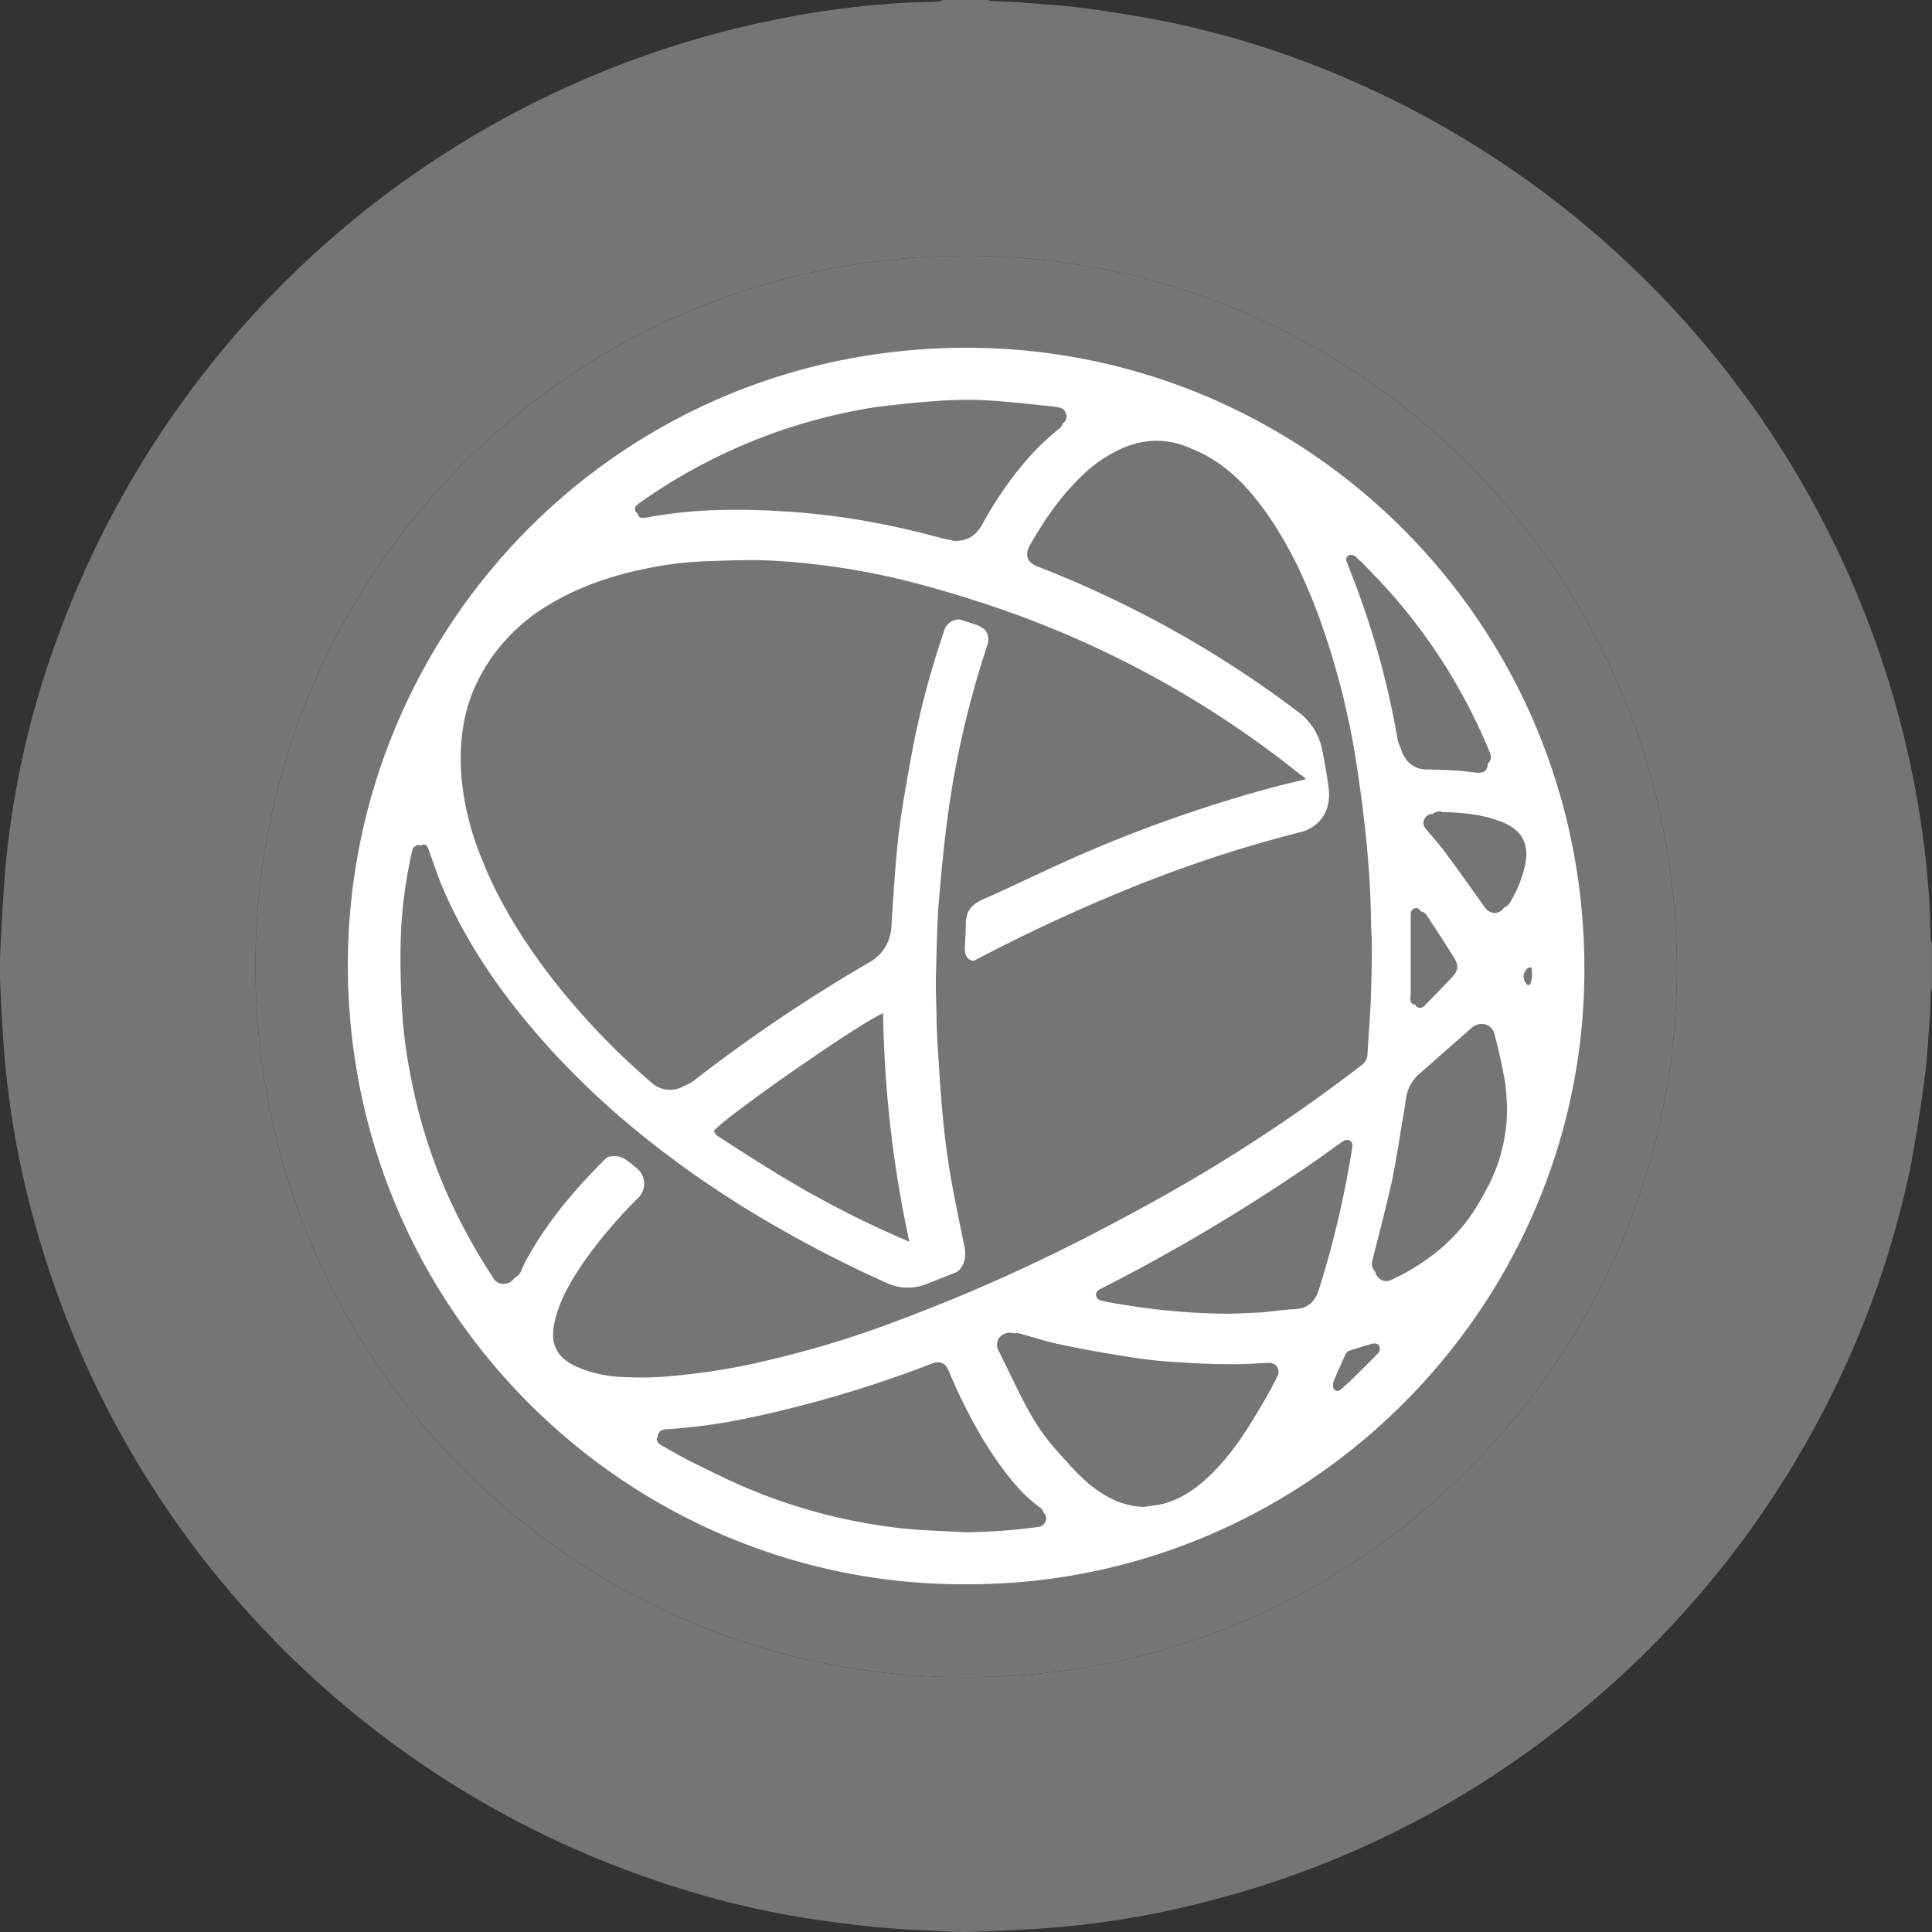
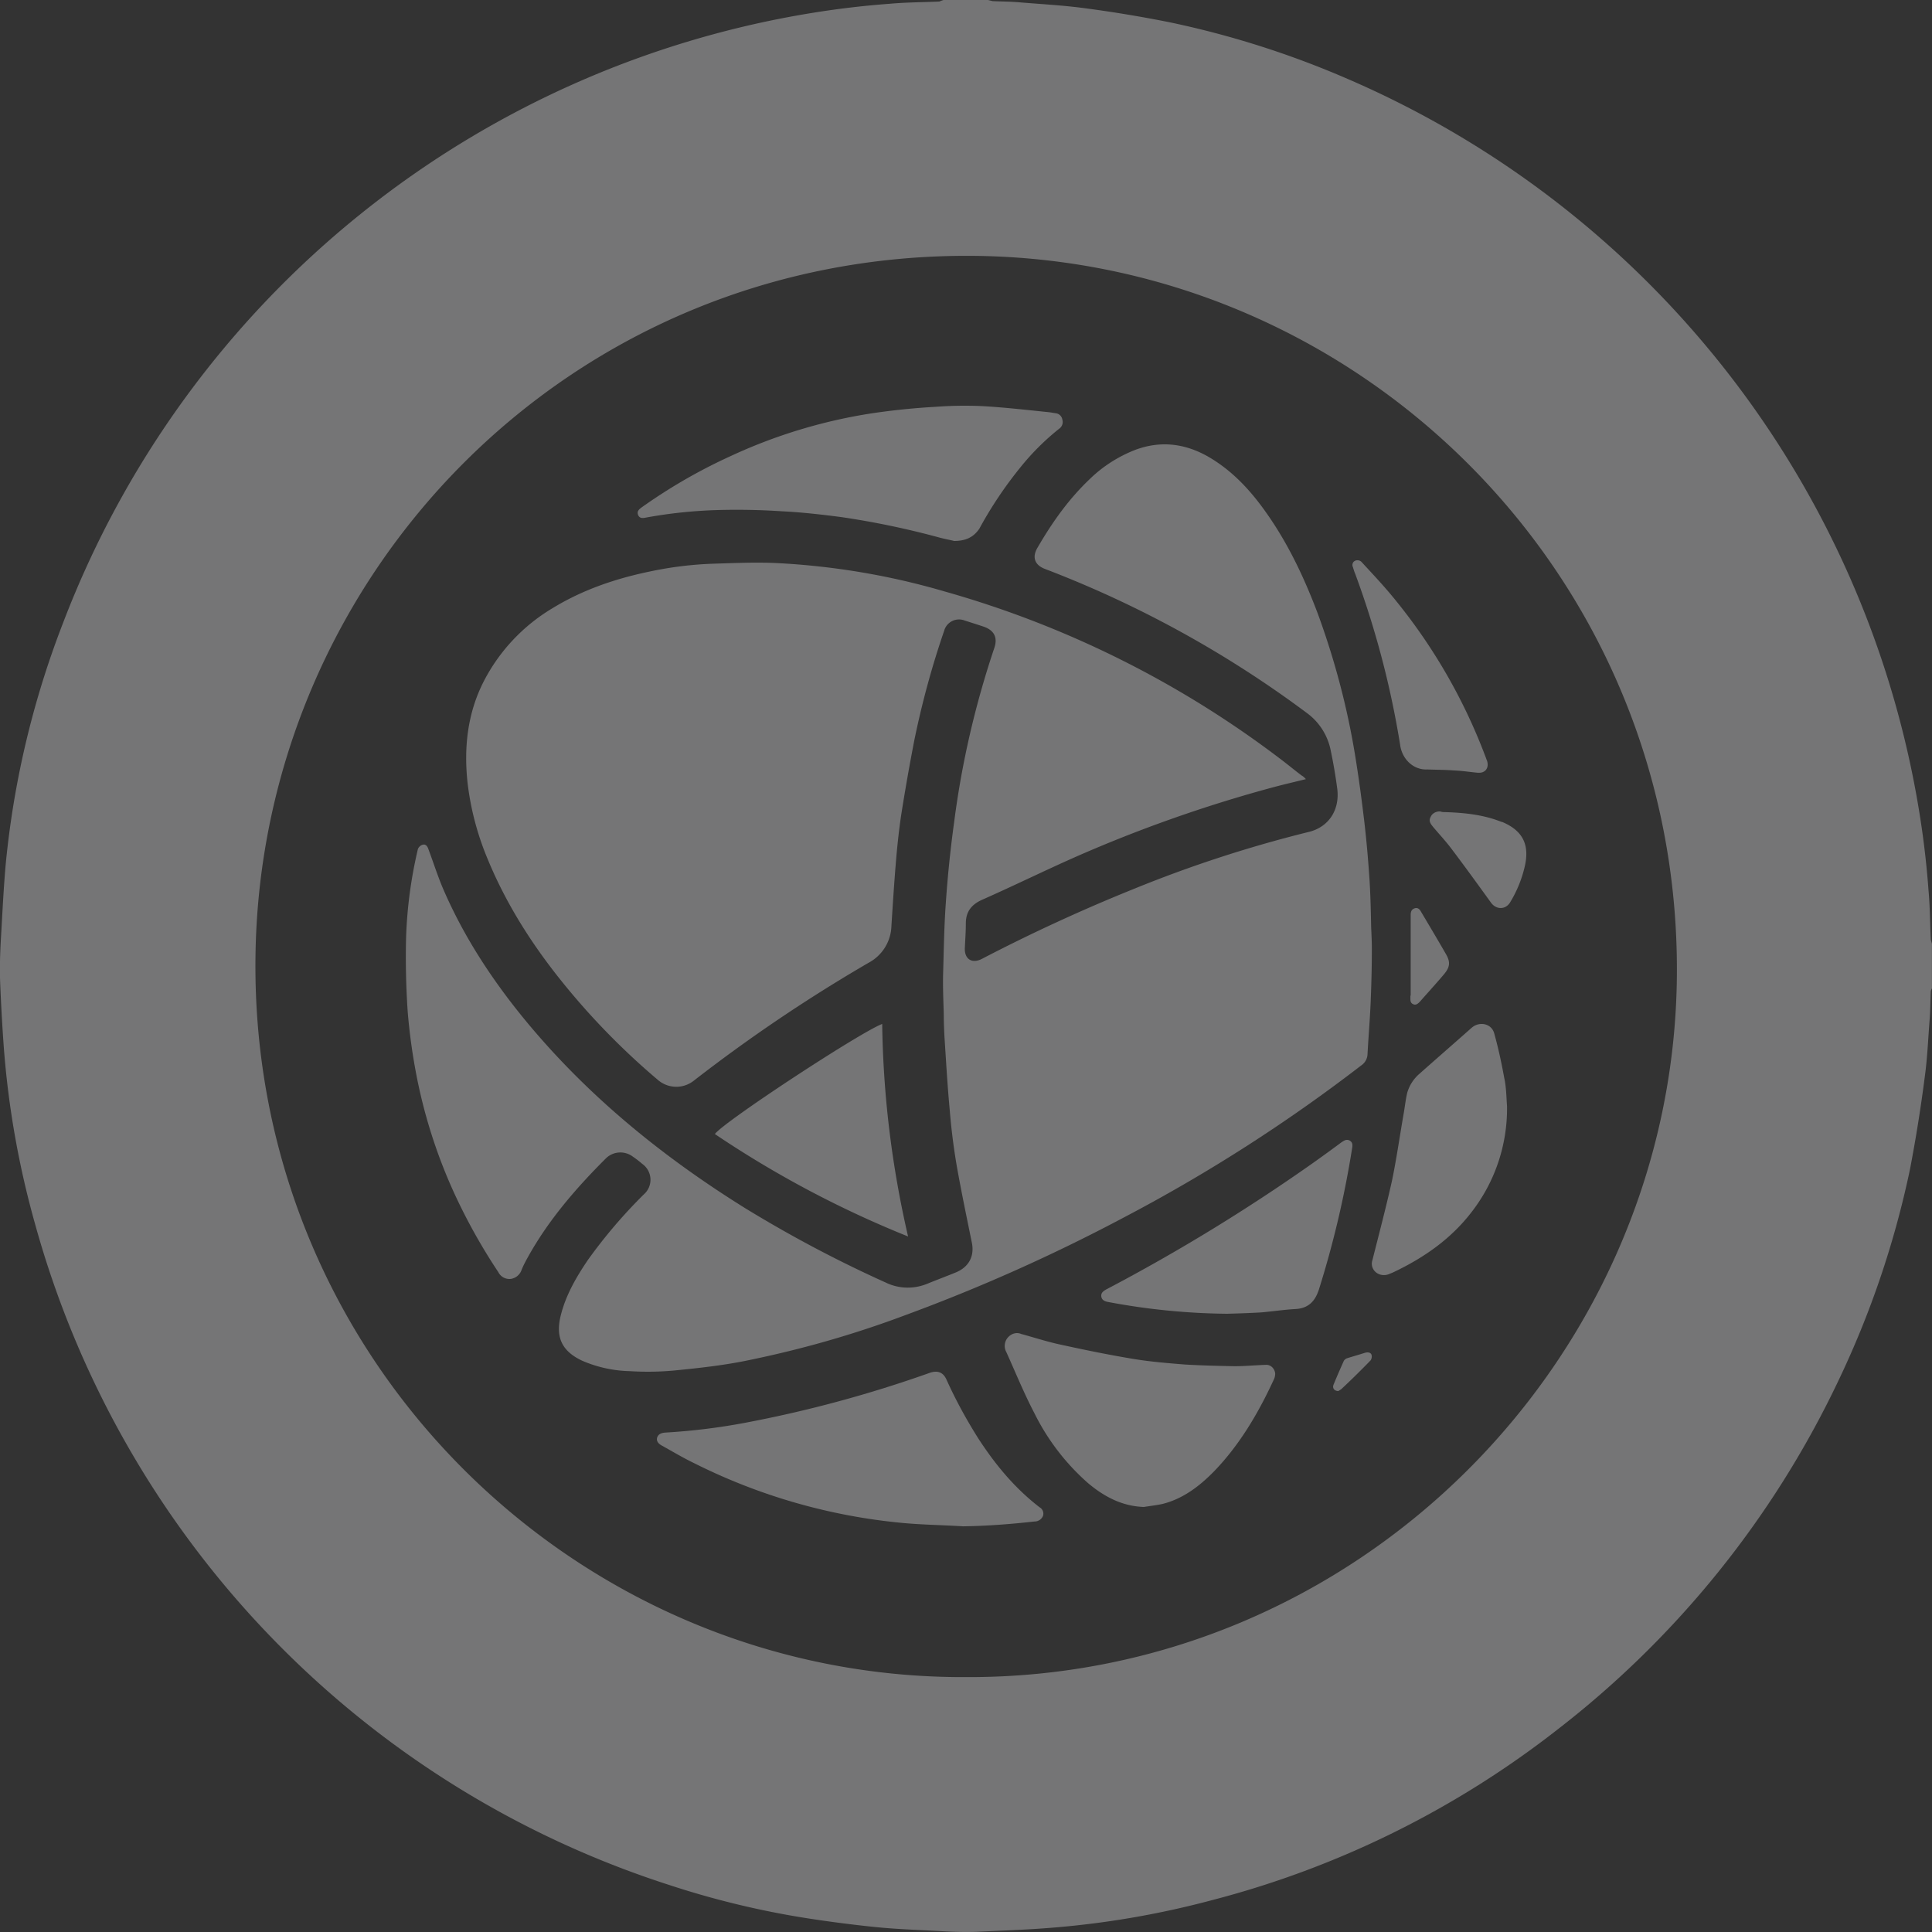
<svg xmlns="http://www.w3.org/2000/svg" width="48" height="48" fill="none">
  <rect width="100%" height="100%" fill="#333333" stroke="none" />
  <g clip-path="url(#clip0_75_1748)">
    <path d="M23.442 0h1.106l.113.028c.215.01.43.01.646.028.553.047 1.106.075 1.66.15a32.36 32.36 0 012.09.347A22.9 22.9 0 0133.48 1.96a24.025 24.025 0 0114.265 18.61c.075.516.131 1.04.169 1.557.037.403.037.815.056 1.218.01.038.019.066.028.104v1.106a.353.353 0 00-.028.066c-.01.234-.01.468-.028.703-.038.478-.056.956-.122 1.434a37.444 37.444 0 01-.366 2.288 23.222 23.222 0 01-1.79 5.279 23.905 23.905 0 01-6.992 8.663 23.513 23.513 0 01-8.557 4.22 22.3 22.3 0 01-4.086.694c-.59.046-1.18.065-1.771.093-.3.01-.61 0-.91-.018-.543-.029-1.096-.047-1.64-.104a33.362 33.362 0 01-1.659-.215 21.744 21.744 0 01-3.449-.835A23.958 23.958 0 01.873 30.416a22.427 22.427 0 01-.778-4.388 49.772 49.772 0 01-.093-1.669c-.01-.328 0-.666.018-.994.038-.637.066-1.265.122-1.894a22.537 22.537 0 011.416-5.972A24.033 24.033 0 0120.555.263a22.21 22.21 0 011.556-.17c.413-.037.825-.037 1.228-.055A1.05 1.05 0 0123.442 0zm.544 41.667c9.747.047 17.61-7.922 17.676-17.458.066-9.92-7.873-17.749-17.451-17.852C14.173 6.254 6.45 14.28 6.347 23.797c-.113 10.013 8.013 17.908 17.639 17.87z" fill="#757576" />
-     <path d="M23.986 41.667c9.747.047 17.61-7.922 17.676-17.458.066-9.92-7.873-17.749-17.451-17.852C14.173 6.254 6.45 14.28 6.347 23.797c-.113 10.013 8.013 17.908 17.639 17.87z" fill="#757576" />
-     <path d="M23.995 39.36c-8.373.04-15.441-6.828-15.352-15.547.09-8.272 6.808-15.262 15.54-15.172 8.331.09 15.236 6.9 15.18 15.53-.041 8.296-6.882 15.221-15.368 15.189zm8.25-20.001c-.049-.041-.081-.074-.114-.098-.171-.13-.334-.27-.506-.4a24.765 24.765 0 00-8.348-4.225 17.97 17.97 0 00-4.15-.71c-.521-.024-1.043 0-1.565.017a8.846 8.846 0 00-1.532.187c-.873.18-1.704.465-2.462.938a4.556 4.556 0 00-1.688 1.827c-.408.808-.49 1.68-.4 2.57a7.09 7.09 0 00.49 1.876c.424 1.069 1.027 2.031 1.728 2.945a17.933 17.933 0 002.486 2.61.682.682 0 00.897.024 39.024 39.024 0 014.33-2.96c.342-.188.554-.539.562-.922.033-.514.065-1.036.106-1.55.032-.4.073-.8.13-1.2a38.3 38.3 0 01.335-1.933c.179-.921.424-1.835.733-2.724a.385.385 0 01.465-.277c.016.008.033.008.049.016.147.049.302.098.448.147.277.09.375.277.277.555a23.3 23.3 0 00-.986 4.33c-.09.694-.155 1.388-.212 2.08-.04.588-.049 1.184-.065 1.771-.008.334.008.677.016 1.011 0 .188.008.367.016.555.041.612.074 1.224.13 1.827.042.465.099.93.172 1.395.106.645.245 1.289.375 1.933.073.343-.065.62-.391.759-.237.098-.473.188-.71.285a1.24 1.24 0 01-1.035-.032 33.182 33.182 0 01-3.481-1.868c-2.095-1.33-3.987-2.896-5.544-4.845-.79-.996-1.467-2.064-1.956-3.239a17.629 17.629 0 01-.335-.921c-.024-.074-.065-.14-.146-.115a.184.184 0 00-.115.106 11.42 11.42 0 00-.293 2.227c-.016.62 0 1.248.04 1.868.033.498.099.987.196 1.477.196 1.068.522 2.112.97 3.1.31.676.67 1.329 1.077 1.949a.307.307 0 00.318.171.315.315 0 00.26-.228 5.73 5.73 0 01.155-.319c.514-.93 1.19-1.737 1.94-2.487a.507.507 0 01.661-.033c.082.057.155.122.228.18a.495.495 0 01.041.766c-.514.506-.978 1.06-1.386 1.648-.293.44-.562.897-.676 1.42-.123.538.04.88.538 1.109a3.11 3.11 0 001.182.26c.367.017.733.017 1.092-.016a17.757 17.757 0 001.737-.236 25.239 25.239 0 004.003-1.159 43.948 43.948 0 005.396-2.447 39.848 39.848 0 005.878-3.817.356.356 0 00.155-.294c.025-.473.066-.946.082-1.41.016-.409.016-.817.024-1.224 0-.18-.008-.36-.016-.539-.016-.4-.016-.8-.04-1.199-.033-.49-.074-.979-.131-1.46a39.117 39.117 0 00-.228-1.672 19.65 19.65 0 00-.922-3.54c-.326-.906-.733-1.77-1.288-2.553-.358-.514-.774-.987-1.312-1.322-.612-.383-1.256-.49-1.949-.228-.4.163-.766.4-1.076.701-.538.506-.954 1.11-1.32 1.754-.131.237-.066.424.187.522 2.315.897 4.5 2.113 6.481 3.614.31.228.522.563.595.938.066.326.123.644.163.97.066.53-.212.955-.693 1.077a32.27 32.27 0 00-4.345 1.436 42.488 42.488 0 00-3.758 1.753c-.245.123-.424.009-.424-.26.008-.213.024-.417.024-.629 0-.285.123-.465.392-.587.782-.359 1.549-.742 2.331-1.085a34.107 34.107 0 014.86-1.737c.285-.066.554-.13.847-.204zM23.987 38.07c.595-.008 1.19-.05 1.785-.13.098 0 .18-.066.212-.156a.221.221 0 00-.09-.236c-.627-.53-1.108-1.175-1.524-1.876a13.539 13.539 0 01-.8-1.615c-.08-.196-.22-.253-.415-.18a29.668 29.668 0 01-4.639 1.37c-.644.131-1.288.22-1.948.262-.106.008-.188.032-.22.138-.033.106.032.171.122.22.269.164.53.327.807.482a13.731 13.731 0 005.218 1.631c.497.049.994.057 1.491.09zm-.212-24.691c.31 0 .497-.114.62-.335.293-.546.643-1.06 1.026-1.541.294-.367.62-.694.987-.987a.205.205 0 00.081-.229.22.22 0 00-.17-.163l-.148-.024c-.562-.057-1.116-.123-1.679-.155a9.793 9.793 0 00-1.198.016c-.538.04-1.068.09-1.598.163a13.804 13.804 0 00-5.821 2.382c-.066.049-.123.098-.09.188.033.081.106.09.18.073.619-.114 1.239-.18 1.866-.196.53-.008 1.06.008 1.59.033.497.032.995.082 1.492.147a17.94 17.94 0 012.462.514c.163.065.302.098.4.114zm4.59 23.867c.163-.025.334-.04.489-.082.521-.13.945-.416 1.329-.774.668-.629 1.149-1.387 1.557-2.203a.226.226 0 00-.09-.302c-.04-.016-.082-.032-.122-.024-.27.008-.538.032-.807.032-.433 0-.865-.008-1.289-.04a11.88 11.88 0 01-1.32-.13 38.667 38.667 0 01-1.94-.352c-.327-.065-.653-.163-.979-.244a.333.333 0 00-.35.09.296.296 0 00-.033.342c.245.481.465.979.726 1.452a5.263 5.263 0 001.394 1.664c.415.343.88.555 1.434.571zM21.94 25.175c-.554.22-3.995 2.618-4.215 2.936a25.272 25.272 0 004.867 2.74 28.928 28.928 0 01-.652-5.676zm8.422 7.43c.285-.008.57-.016.856-.032.285-.016.562-.065.848-.081.318-.017.489-.18.587-.474a23.14 23.14 0 00.823-3.393c.016-.081.016-.155-.057-.204-.073-.04-.139-.008-.204.04-.236.172-.473.344-.717.507a46.646 46.646 0 01-5.144 3.05c-.074.033-.13.082-.123.163.008.09.082.123.163.14.979.179 1.973.276 2.968.285zm6.962-4.942c-.016-.237-.024-.482-.065-.718a12.737 12.737 0 00-.237-1.11c-.065-.244-.342-.301-.53-.13-.399.375-.807.75-1.206 1.126a.9.9 0 00-.294.473c-.04.18-.065.367-.09.554-.089.547-.154 1.093-.268 1.632-.13.66-.302 1.313-.457 1.966a.286.286 0 00.18.358.282.282 0 00.228-.024c.065-.033.122-.065.187-.09.669-.35 1.256-.8 1.704-1.41a4.29 4.29 0 00.848-2.627zm-.53-8.647c.188.008.286-.122.228-.302a14.002 14.002 0 00-2.454-3.964c-.285-.326-.595-.628-.896-.93a.17.17 0 00-.155-.024c-.057.024-.09.09-.065.147 0 .008 0 .008.008.016.024.049.04.106.057.155a20.87 20.87 0 011.198 4.209.703.703 0 00.726.612c.236 0 .48.008.717.024.212.008.424.033.636.057zm-1.027 1.208h-.139a.225.225 0 00-.244.138c-.05.106 0 .188.065.261.163.196.334.383.481.587.326.44.644.89.962 1.338.13.18.367.18.481-.008.171-.285.294-.604.367-.922.122-.554-.057-.905-.563-1.125-.008-.008-.016-.008-.032-.008-.44-.196-.905-.245-1.378-.261zm-.595 4.592h-.016v.032c0 .074-.009.147.073.18.081.033.139-.008.187-.065.22-.229.44-.449.653-.677.163-.172.179-.294.057-.49-.22-.359-.449-.701-.677-1.052-.049-.073-.106-.114-.188-.09-.081.025-.097.098-.097.18.008.66.008 1.321.008 1.982zm-1.883 9.698a.706.706 0 00.081-.049c.074-.065.155-.13.22-.204.22-.212.44-.424.652-.644.033-.04.05-.098.033-.155-.016-.073-.081-.09-.155-.081-.016 0-.024 0-.04.008-.18.049-.36.106-.539.163a.208.208 0 00-.106.081c-.106.237-.212.465-.31.71-.024.082.041.171.164.171zm4.777-10.294c-.008-.04-.008-.081-.008-.122 0-.024-.017-.057-.033-.065a.132.132 0 00-.073.024.26.26 0 00-.04.367c0 .008.007.008.007.017.041.049.098.04.114-.025a1.27 1.27 0 00.033-.196z" fill="#fff" />
    <path d="M32.446 19.357c-.294.073-.572.137-.842.21a34.518 34.518 0 00-4.876 1.72c-.785.347-1.554.726-2.34 1.073-.261.121-.392.299-.392.582 0 .21-.016.411-.025.621-.008.267.18.388.426.259a42.921 42.921 0 013.77-1.736 31.553 31.553 0 014.361-1.42c.483-.122.761-.542.696-1.067a12.649 12.649 0 00-.164-.96 1.513 1.513 0 00-.597-.929 26.93 26.93 0 00-6.504-3.576c-.253-.097-.319-.29-.188-.517.368-.637.785-1.227 1.325-1.735.311-.299.68-.533 1.08-.694.687-.267 1.342-.162 1.955.226.54.339.957.799 1.317 1.308.557.783.958 1.638 1.293 2.526.417 1.139.728 2.309.924 3.504.09.549.164 1.098.23 1.655.057.484.097.96.13 1.445.025.395.033.79.041 1.186.008.178.017.356.017.533 0 .404-.009.807-.025 1.211-.016.468-.057.937-.082 1.397a.351.351 0 01-.155.29 40.495 40.495 0 01-5.898 3.778 43.833 43.833 0 01-5.416 2.422c-1.309.493-2.65.872-4.017 1.147-.572.113-1.161.177-1.742.234a7.09 7.09 0 01-1.096.016 3.16 3.16 0 01-1.187-.259c-.499-.234-.662-.573-.54-1.097.123-.517.385-.97.68-1.405a12.66 12.66 0 011.39-1.63.483.483 0 00-.04-.76 2.454 2.454 0 00-.23-.177.514.514 0 00-.662.032c-.745.743-1.432 1.534-1.947 2.462-.058.105-.115.21-.156.315a.338.338 0 01-.262.226.309.309 0 01-.319-.17 14.393 14.393 0 01-1.08-1.929c-.45-.976-.777-2.01-.973-3.067-.09-.485-.155-.97-.196-1.462a19.905 19.905 0 01-.041-1.848c.024-.743.122-1.477.294-2.204a.184.184 0 01.115-.105c.082-.024.123.04.147.113.115.307.213.614.335.912.491 1.163 1.17 2.22 1.964 3.205 1.562 1.93 3.452 3.48 5.563 4.795 1.12.686 2.29 1.308 3.493 1.849.327.161.703.17 1.039.032.237-.097.474-.185.711-.282.328-.137.467-.412.393-.751-.13-.638-.262-1.268-.376-1.913a15.9 15.9 0 01-.172-1.38c-.057-.606-.09-1.204-.13-1.809-.01-.186-.017-.363-.017-.549-.009-.331-.025-.67-.017-1.001.017-.581.025-1.17.066-1.752a29.28 29.28 0 01.212-2.058c.189-1.462.524-2.899.99-4.287.098-.274 0-.46-.278-.549a28.486 28.486 0 00-.45-.145.384.384 0 00-.499.21c-.008.016-.008.032-.016.048-.303.88-.548 1.784-.736 2.696a51.908 51.908 0 00-.336 1.914c-.057.395-.098.79-.13 1.186-.042.509-.074 1.017-.107 1.534a1.07 1.07 0 01-.564.912 39.188 39.188 0 00-4.344 2.93.7.7 0 01-.9-.023 17.857 17.857 0 01-2.495-2.584c-.704-.896-1.301-1.856-1.735-2.914a7.003 7.003 0 01-.49-1.857c-.099-.88-.009-1.743.4-2.543a4.529 4.529 0 011.694-1.808c.76-.468 1.595-.75 2.47-.928a9 9 0 011.538-.186c.524-.016 1.047-.04 1.571-.016 1.415.072 2.814.307 4.164.702a24.981 24.981 0 018.377 4.182c.172.13.335.266.507.395.033.017.057.04.106.09zM23.918 37.92c-.495-.03-.99-.037-1.476-.081a14.552 14.552 0 01-5.19-1.484c-.277-.133-.536-.289-.804-.437-.081-.045-.146-.104-.122-.2.033-.097.114-.12.22-.127a15.503 15.503 0 001.938-.237 30.733 30.733 0 004.615-1.246c.195-.067.332-.015.414.163.227.505.494.994.794 1.469.414.637.893 1.223 1.517 1.705a.183.183 0 01.09.215.226.226 0 01-.212.141c-.6.067-1.192.112-1.784.12z" fill="#757576" />
    <path d="M23.704 13.44c-.088-.024-.232-.048-.377-.088a20.676 20.676 0 00-2.425-.505c-.49-.064-.98-.12-1.47-.144a17.02 17.02 0 00-1.565-.032c-.618.016-1.236.08-1.839.192-.08.016-.144.008-.176-.072-.033-.088.024-.136.088-.184.69-.49 1.421-.914 2.192-1.266a13.02 13.02 0 013.541-1.074 17.48 17.48 0 011.574-.16 9.686 9.686 0 011.18-.016c.554.032 1.1.096 1.654.152l.145.024a.187.187 0 01.168.16.201.201 0 01-.08.225 6.174 6.174 0 00-.971.97 9.954 9.954 0 00-1.012 1.514c-.137.2-.321.304-.627.304zm4.717 24c-.532-.017-.977-.247-1.384-.588a5.647 5.647 0 01-1.337-1.74c-.259-.495-.47-1.015-.697-1.518a.317.317 0 01.032-.358c.086-.103.219-.145.336-.094.313.085.626.187.939.256.617.136 1.243.264 1.86.366.423.069.845.103 1.268.137.414.025.829.034 1.236.042.258 0 .516-.025.774-.034.117-.008.219.086.234.214a.368.368 0 01-.023.127c-.391.853-.86 1.646-1.494 2.303-.367.375-.774.682-1.275.81-.148.034-.313.051-.469.077zm-6.503-12c.024 1.772.241 3.545.643 5.28a25.835 25.835 0 01-4.8-2.545c.217-.303 3.61-2.53 4.157-2.735zm8.566 7.2a16.697 16.697 0 01-2.96-.294c-.082-.016-.155-.05-.163-.142-.008-.084.049-.126.122-.168a46.243 46.243 0 005.131-3.137c.236-.168.48-.344.716-.52.065-.042.122-.084.203-.042.081.05.073.118.057.21a24.387 24.387 0 01-.822 3.49c-.097.301-.268.469-.585.486-.285.016-.561.058-.846.083-.284.017-.569.026-.853.034zm6.958-5.137a4.193 4.193 0 01-.901 2.636c-.477.614-1.1 1.064-1.811 1.416-.07.033-.13.066-.2.09-.147.074-.329.025-.407-.106a.27.27 0 01-.026-.23c.165-.654.338-1.309.486-1.972.112-.54.19-1.089.285-1.637.035-.188.052-.377.096-.557a.988.988 0 01.312-.474c.424-.377.858-.754 1.282-1.13.191-.172.494-.115.564.13.104.37.182.738.251 1.114.052.237.052.483.07.72zM36.73 19.2c-.198-.017-.395-.05-.6-.058-.22-.017-.449-.017-.67-.025-.341.017-.63-.255-.675-.618a22.604 22.604 0 00-1.118-4.25c-.022-.05-.038-.107-.053-.156-.03-.058-.007-.132.046-.157.007 0 .007-.008.015-.008a.15.15 0 01.144.025c.281.305.57.61.836.939a13.935 13.935 0 012.25 3.904c.015.033.022.066.038.099.06.18-.038.313-.213.304zm-.813.977c.47.016.93.063 1.376.238.008 0 .016.008.033.008.502.214.68.556.558 1.096a3 3 0 01-.364.897c-.113.19-.348.19-.478.008-.316-.437-.631-.873-.955-1.302-.146-.199-.316-.381-.478-.572-.065-.08-.121-.15-.065-.254.04-.095.146-.143.243-.135.04.016.081.016.13.016zm-.869 4.559V22.75c0-.082.008-.147.09-.18.082-.032.134.017.172.09.209.352.418.703.62 1.054.111.197.089.32-.053.49-.194.23-.396.45-.597.679-.053.057-.105.098-.172.065-.075-.032-.067-.106-.067-.18v-.032h.007zm-1.797 9.824c-.1 0-.154-.075-.12-.156.08-.198.167-.395.255-.592a.149.149 0 01.087-.068c.148-.047.296-.088.443-.136.014 0 .02-.006.034-.006.054-.007.114.006.128.068a.17.17 0 01-.027.129 20.956 20.956 0 01-.719.707c-.034.027-.06.04-.08.054z" fill="#757576" />
  </g>
  <defs>
    <clipPath id="clip0_75_1748">
      <path fill="#fff" d="M0 0h48v48H0z" />
    </clipPath>
  </defs>
</svg>